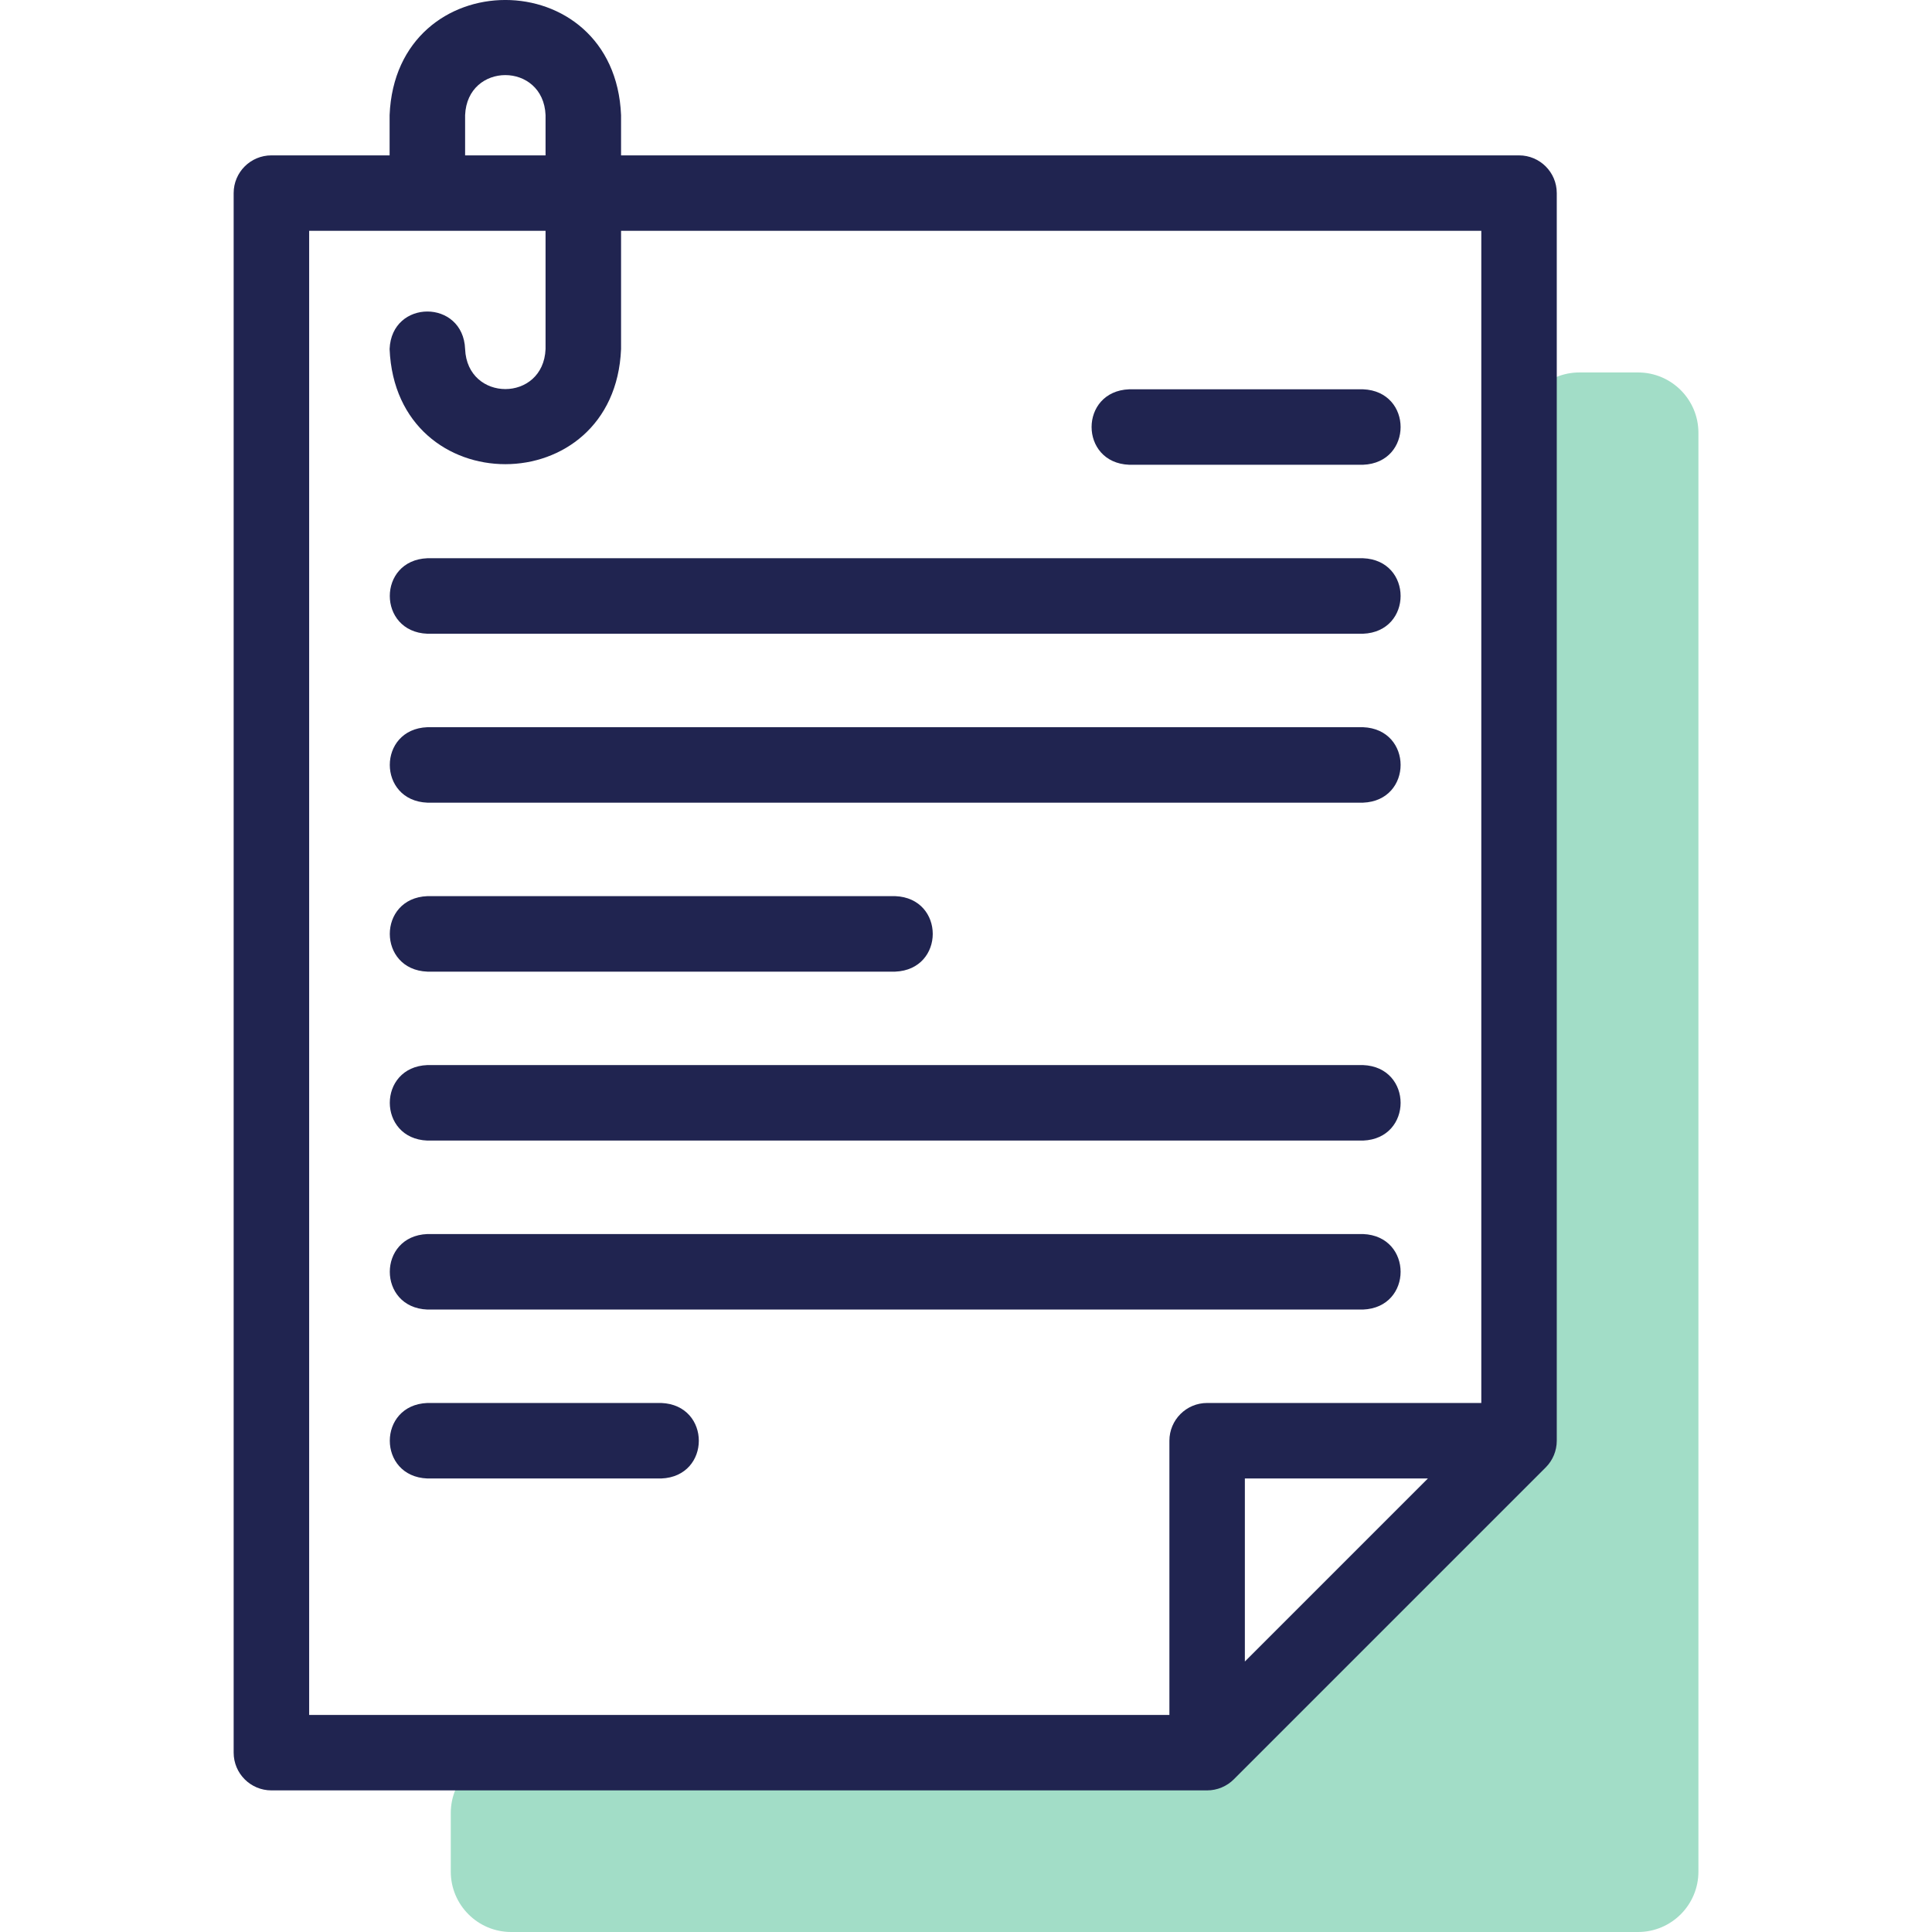
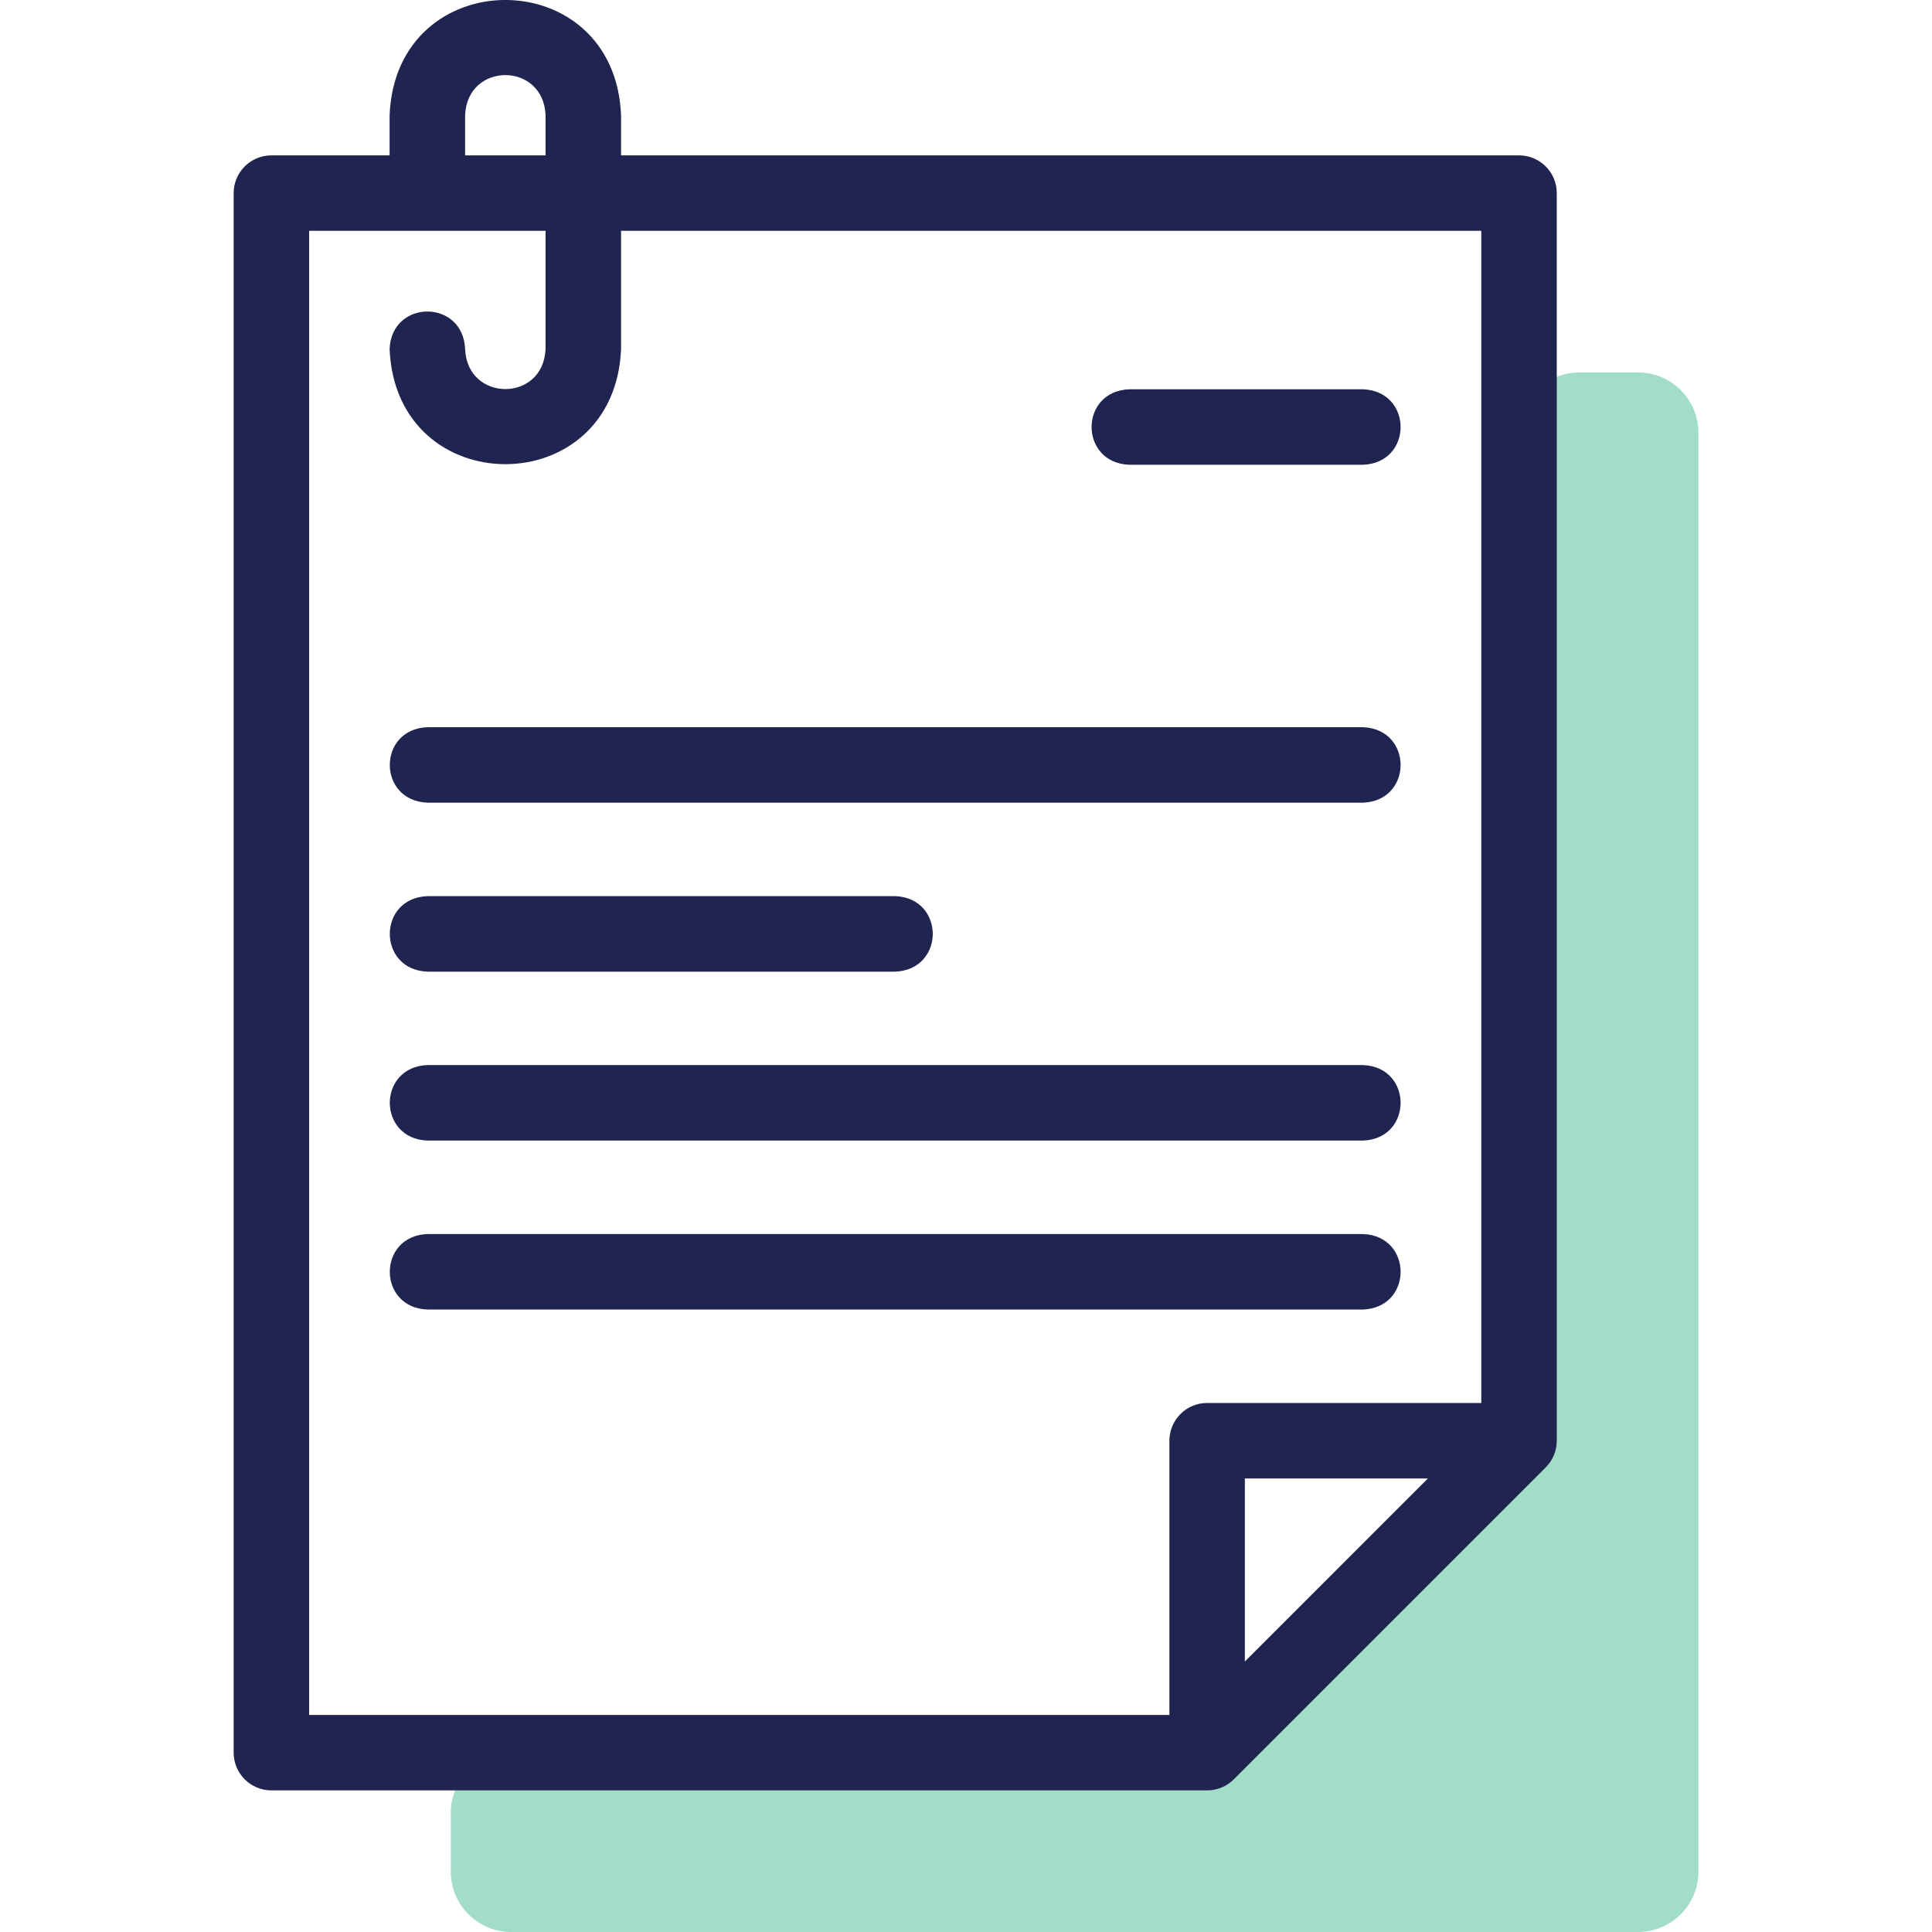
<svg xmlns="http://www.w3.org/2000/svg" width="50" height="50" viewBox="0 0 50 50" fill="none">
  <g clip-path="url(#clip0_123_24513)">
    <path fill-rule="evenodd" clip-rule="evenodd" d="M31.699 44.901C31.406 45.194 31.008 45.358 30.594 45.358H13.229C12.366 45.358 11.666 46.058 11.666 46.921V48.437C11.666 49.3 12.366 50 13.229 50H42.392C43.255 50 43.955 49.3 43.955 48.437V11.201C43.955 10.338 43.255 9.639 42.392 9.639H40.876C40.013 9.639 39.313 10.338 39.313 11.201V36.639C39.313 37.053 39.149 37.451 38.855 37.744L31.699 44.901Z" fill="#A2DDC7" />
    <path d="M39.312 4.021H16.073V2.979C15.908 -0.995 10.246 -0.992 10.083 2.979V4.021H7.024C6.484 4.021 6.047 4.458 6.047 4.997V45.358C6.047 45.898 6.484 46.335 7.024 46.335H31.24C31.499 46.335 31.748 46.232 31.931 46.049L40.003 37.977C40.186 37.794 40.289 37.545 40.289 37.286V4.997C40.289 4.458 39.852 4.021 39.312 4.021ZM12.037 2.979C12.094 1.598 14.062 1.599 14.119 2.979V4.021H12.037V2.979ZM8.001 5.974H14.119V9.034C14.062 10.415 12.094 10.414 12.037 9.034C11.986 7.738 10.134 7.738 10.083 9.034C10.248 13.007 15.909 13.005 16.073 9.034V5.974H38.336V36.309H31.24C30.701 36.309 30.264 36.747 30.264 37.286V44.382H8.001V5.974ZM36.954 38.263L32.217 43V38.263H36.954Z" fill="#202450" />
    <path d="M29.222 12.028H35.276C36.572 11.977 36.571 10.126 35.276 10.075H29.222C27.926 10.126 27.927 11.977 29.222 12.028Z" fill="#202450" />
-     <path d="M11.06 16.401H35.276C36.572 16.349 36.571 14.498 35.276 14.447H11.06C9.763 14.499 9.765 16.35 11.06 16.401Z" fill="#202450" />
    <path d="M11.06 20.773H35.276C36.572 20.722 36.571 18.871 35.276 18.82H11.06C9.763 18.871 9.765 20.722 11.06 20.773Z" fill="#202450" />
    <path d="M11.06 25.146H23.168C24.464 25.094 24.463 23.243 23.168 23.192H11.06C9.763 23.244 9.765 25.095 11.06 25.146Z" fill="#202450" />
    <path d="M11.06 29.518H35.276C36.572 29.467 36.571 27.616 35.276 27.564H11.06C9.763 27.616 9.765 29.467 11.06 29.518Z" fill="#202450" />
    <path d="M11.06 33.891H35.276C36.572 33.839 36.571 31.988 35.276 31.937H11.06C9.763 31.989 9.765 33.84 11.06 33.891Z" fill="#202450" />
-     <path d="M17.114 36.309H11.06C9.764 36.361 9.764 38.212 11.06 38.263H17.114C18.41 38.212 18.409 36.36 17.114 36.309Z" fill="#202450" />
  </g>
  <defs>
    <clipPath id="clip0_123_24513">
      <rect width="50" height="50" fill="white" />
    </clipPath>
  </defs>
</svg>